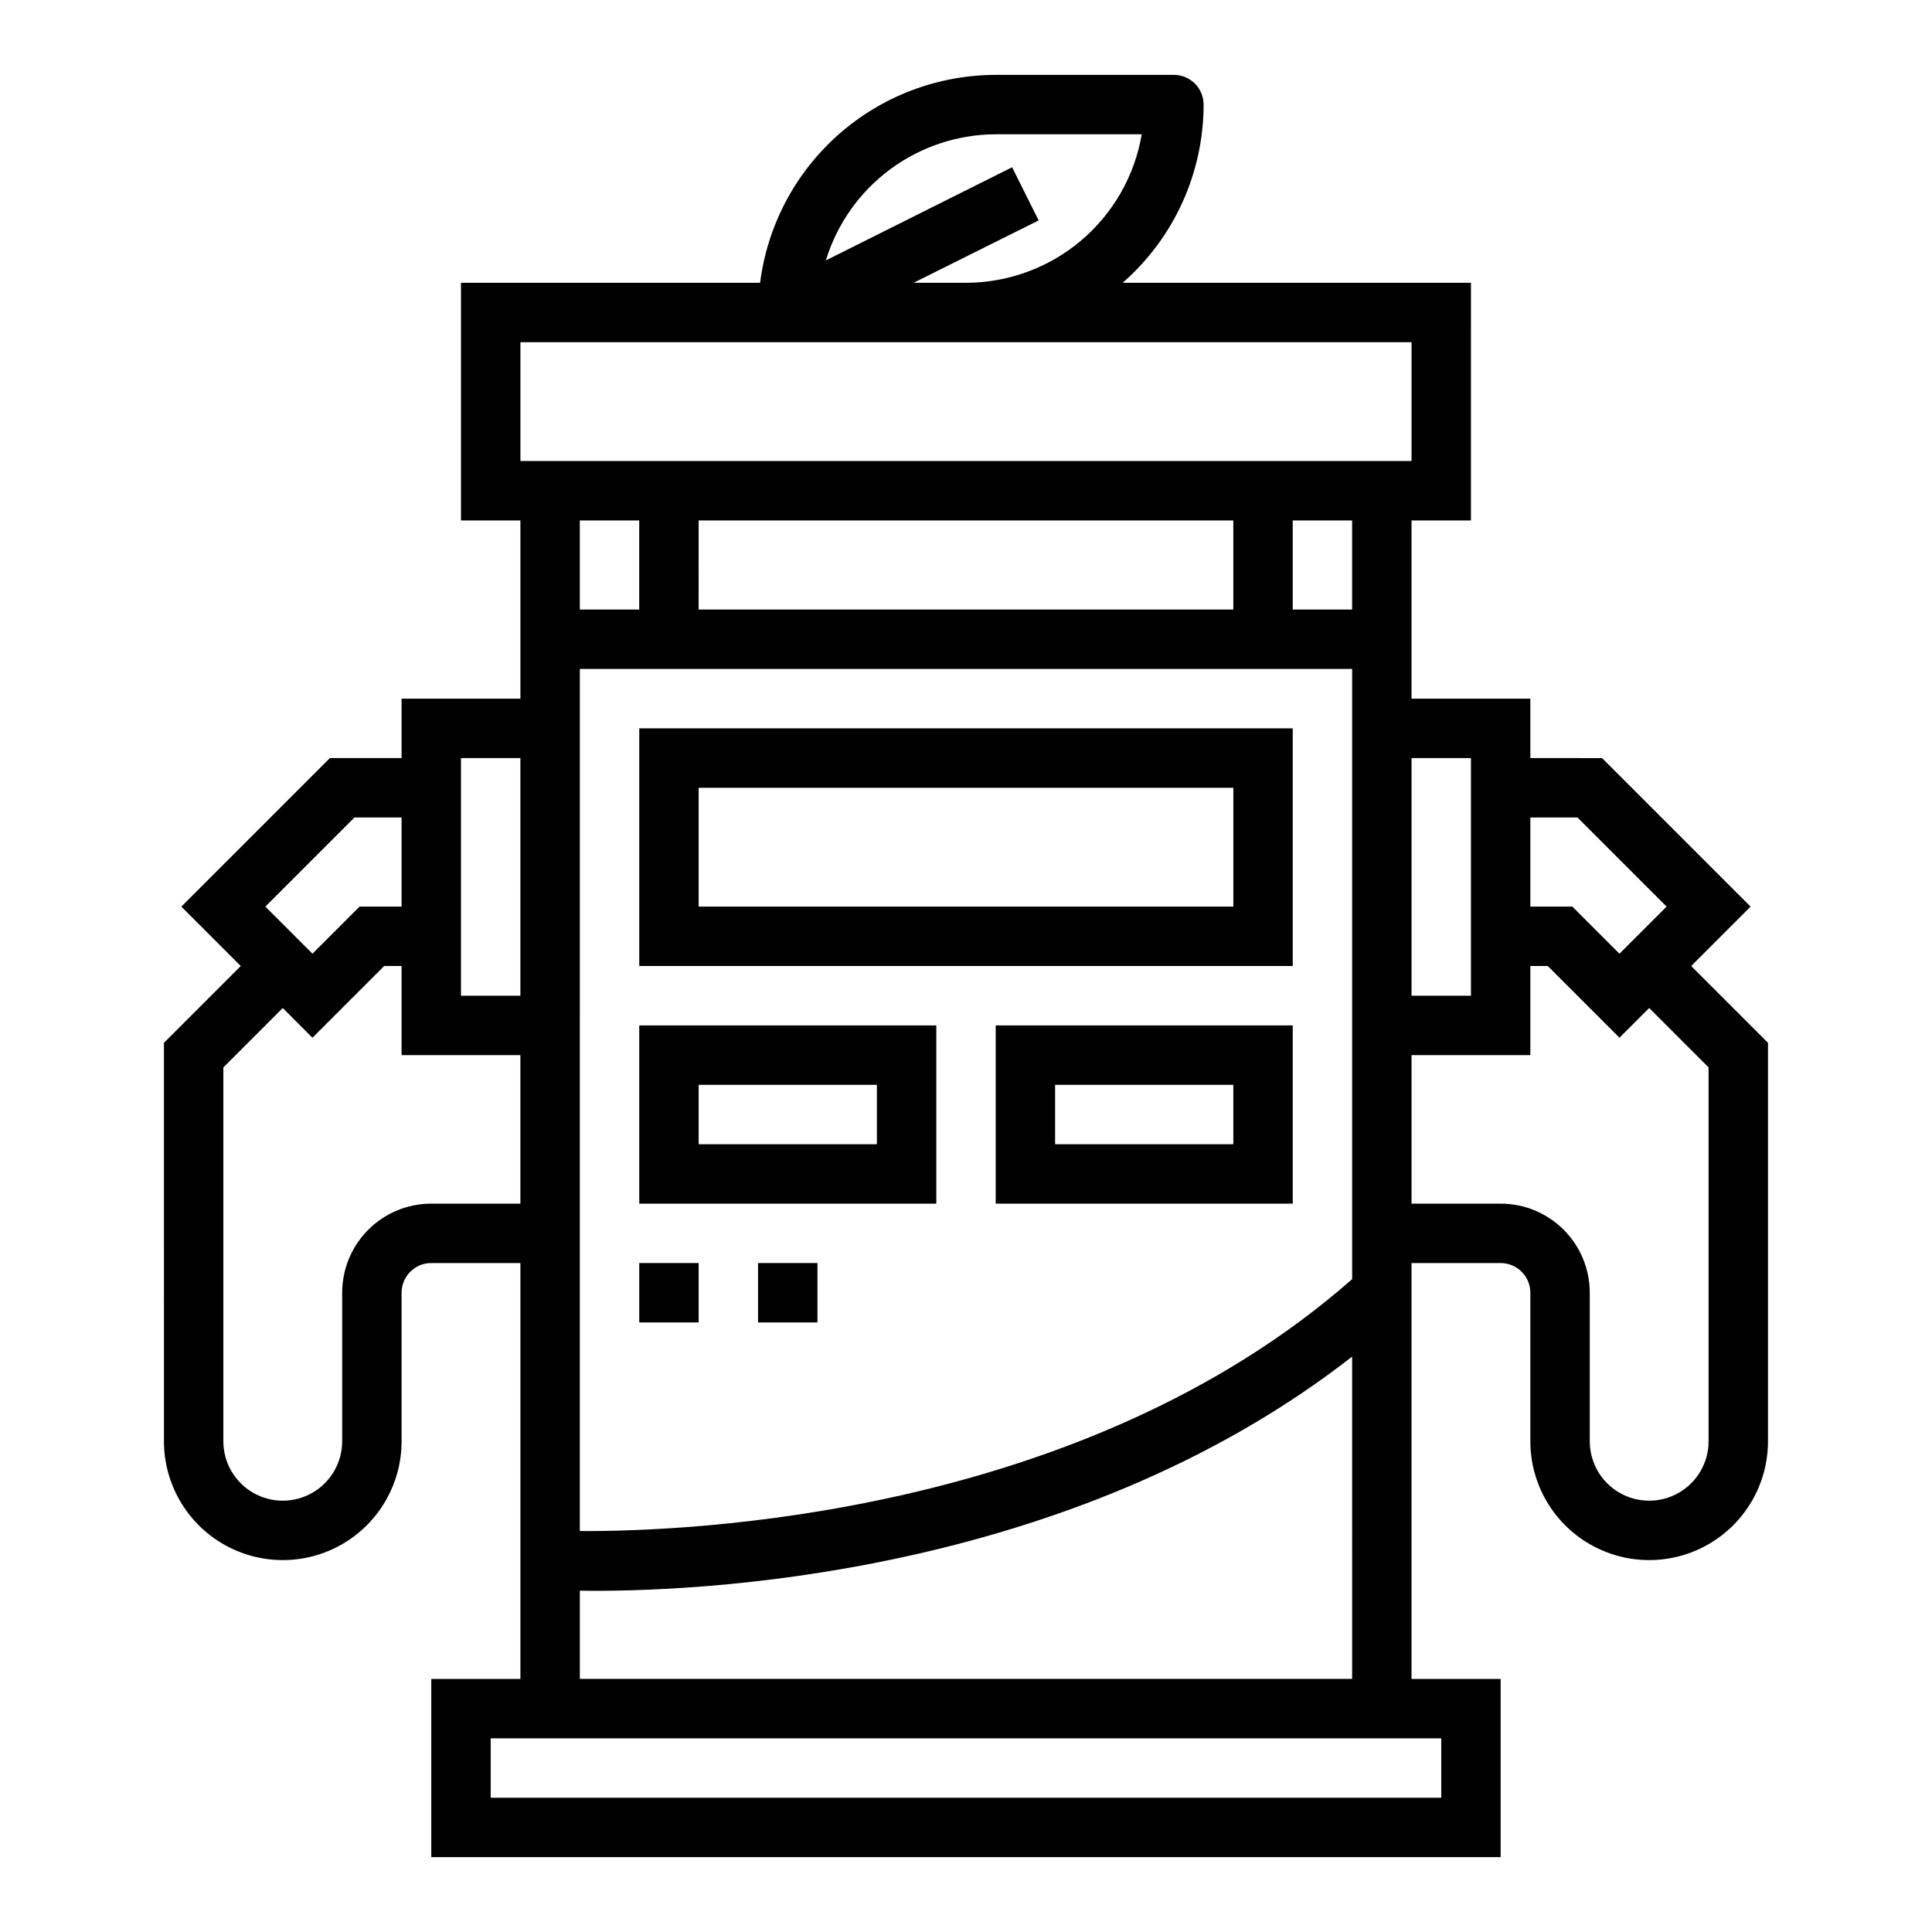
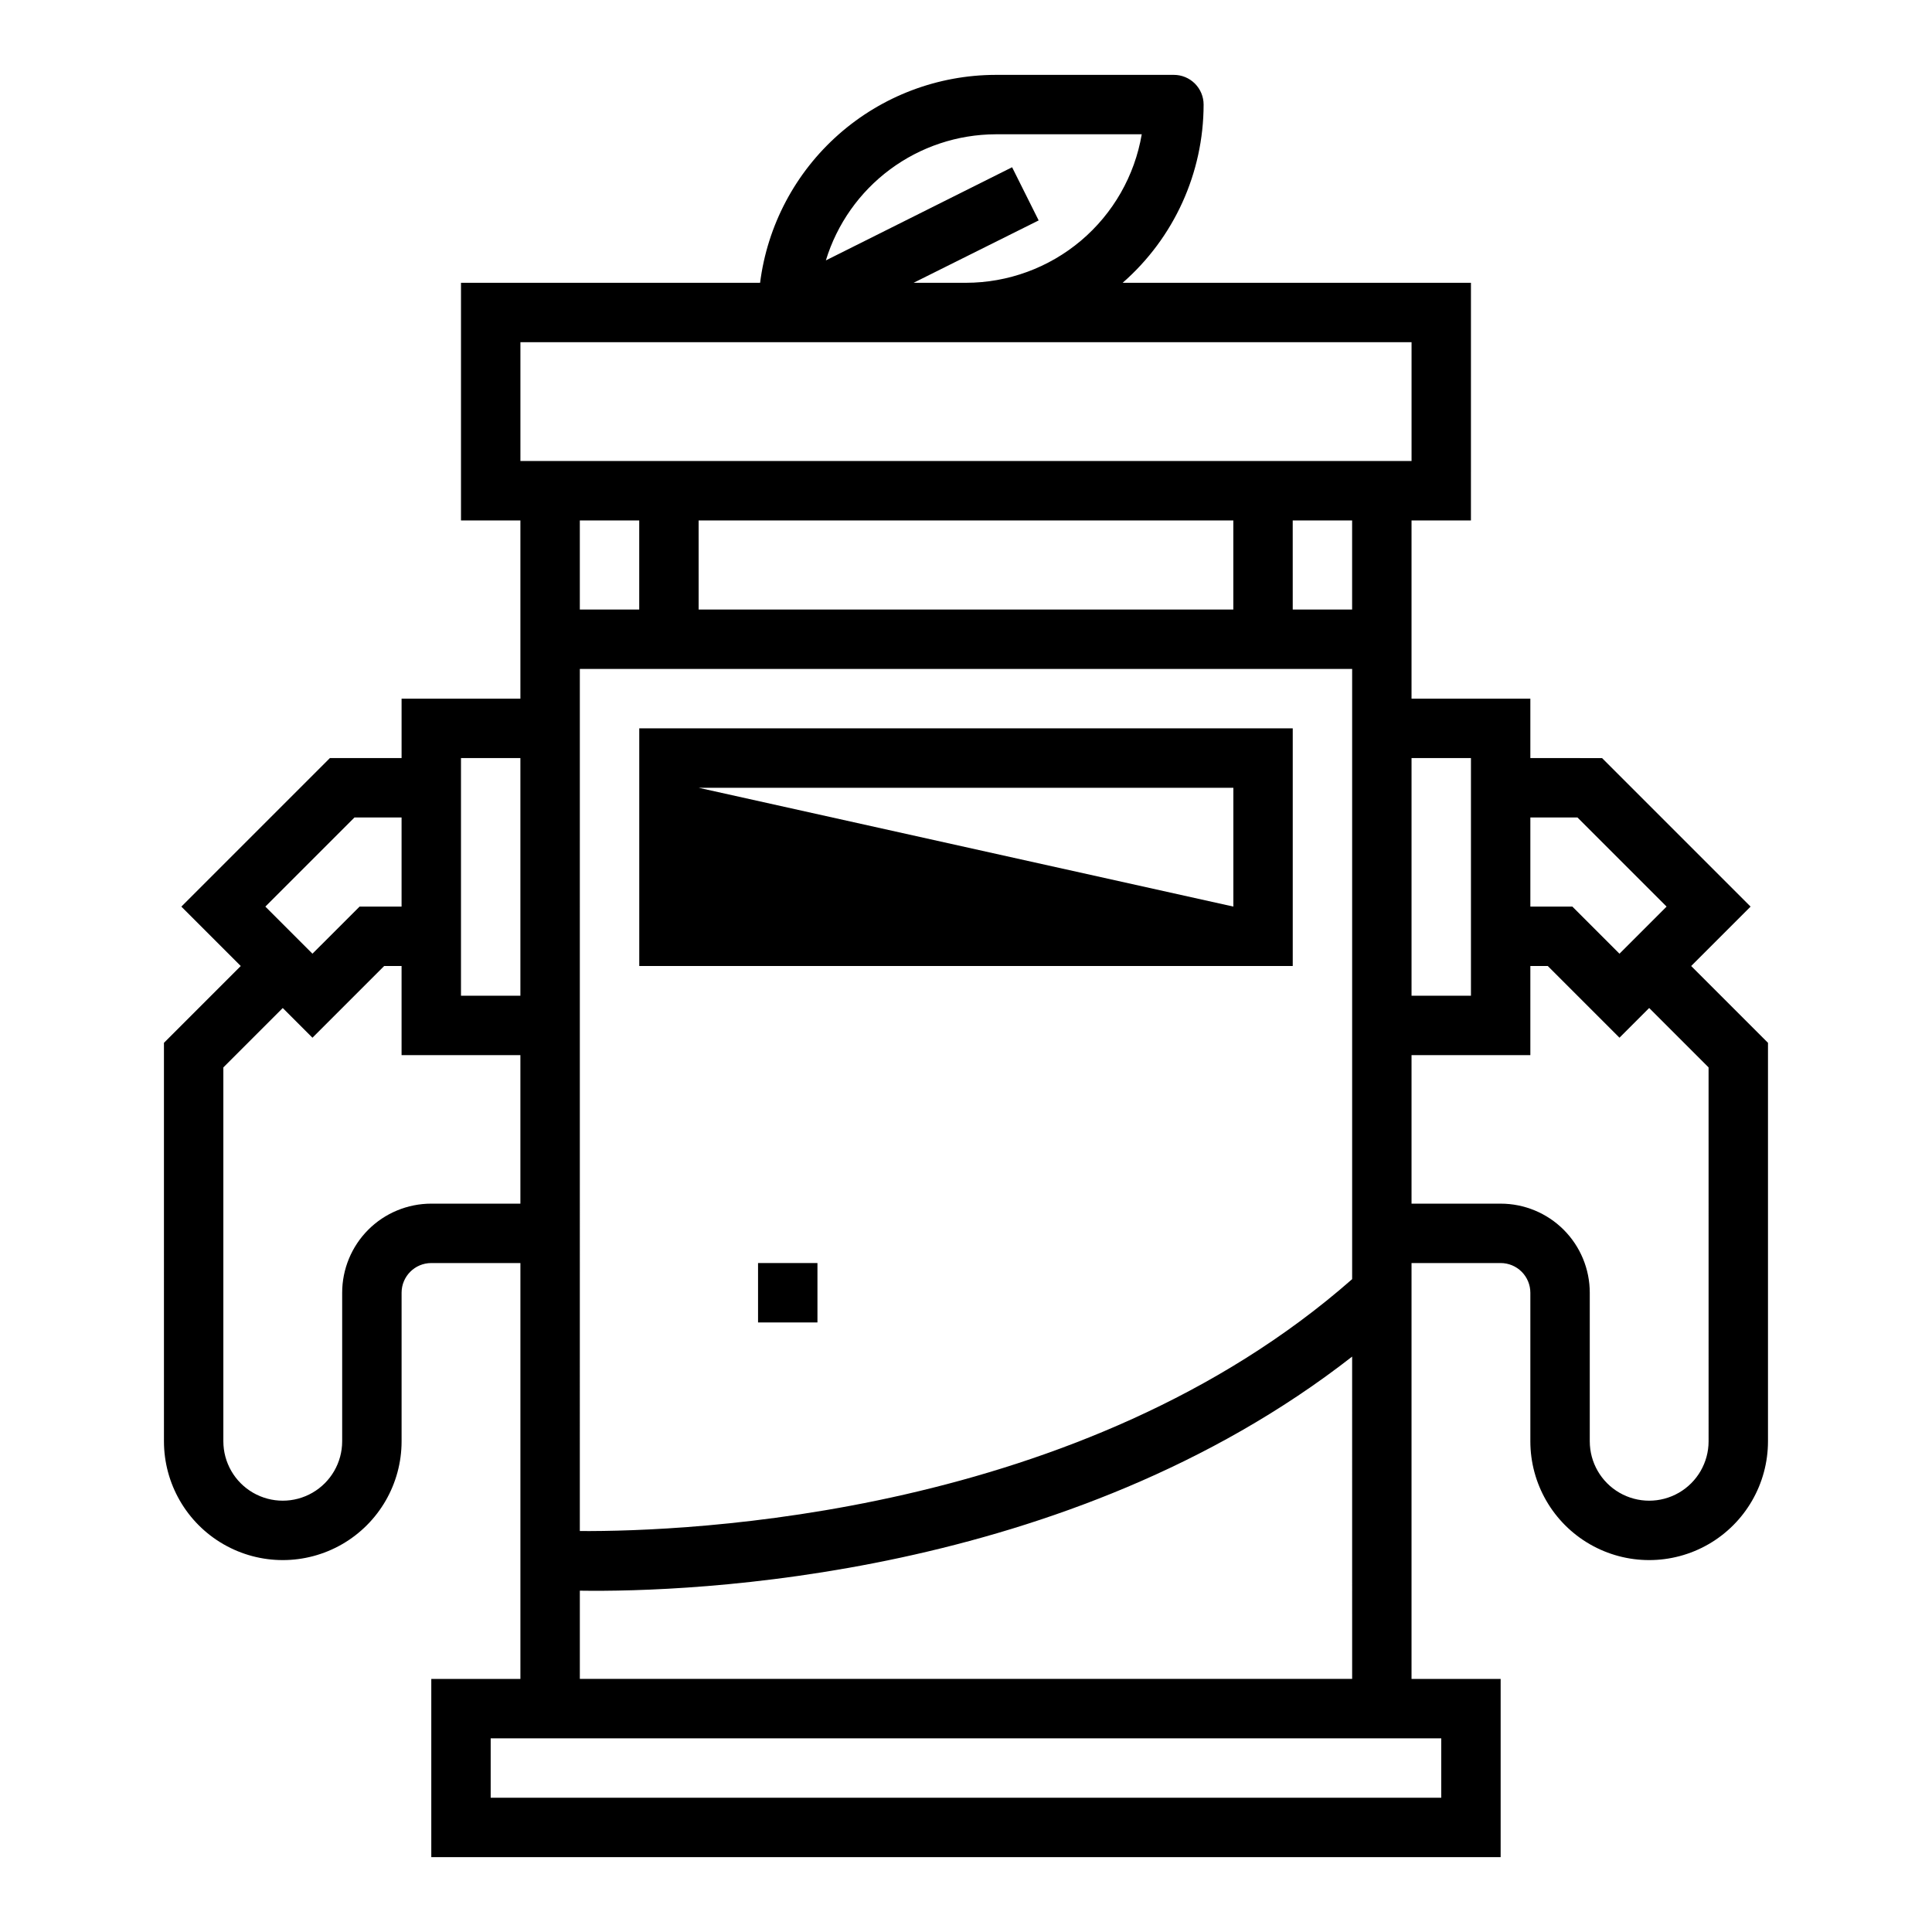
<svg xmlns="http://www.w3.org/2000/svg" fill="#000000" width="800px" height="800px" version="1.1" viewBox="144 144 512 512">
  <g>
-     <path d="m313.41 400h173.18v-62.977h-173.18zm15.742-47.23 141.7-0.004v31.488h-141.7z" />
-     <path d="m313.41 462.98h78.719v-47.234h-78.719zm15.742-31.488h47.23v15.742h-47.23z" />
-     <path d="m407.87 462.98h78.719v-47.234h-78.719zm15.742-31.488h47.23v15.742h-47.23z" />
-     <path d="m313.41 478.72h15.742v15.742h-15.742z" />
+     <path d="m313.41 400h173.18v-62.977h-173.18zm15.742-47.23 141.7-0.004v31.488z" />
    <path d="m344.89 478.72h15.742v15.742h-15.742z" />
    <path d="m187.45 525.95c0 11.25 6.004 21.645 15.746 27.27 9.742 5.625 21.746 5.625 31.488 0s15.742-16.02 15.742-27.27v-39.359c0-4.348 3.523-7.871 7.871-7.871h23.617v110.21h-23.617v47.23l283.39 0.004v-47.234h-23.617v-110.21h23.617c2.086 0 4.09 0.828 5.566 2.305 1.477 1.477 2.305 3.481 2.305 5.566v39.359c0 11.25 6.004 21.645 15.746 27.27s21.746 5.625 31.488 0c9.742-5.625 15.742-16.02 15.742-27.27v-105.59l-20.355-20.355 15.742-15.742-39.359-39.359-19.004-0.004v-15.746h-31.488v-47.23h15.742l0.004-62.977h-92.309c13.629-11.914 21.449-29.129 21.461-47.23 0-2.09-0.832-4.09-2.309-5.566-1.477-1.477-3.477-2.309-5.566-2.309h-47.23c-15.328 0.027-30.121 5.637-41.609 15.777-11.492 10.145-18.895 24.125-20.824 39.328h-79.262v62.977h15.742v47.23h-31.488v15.742l-19.004 0.004-39.359 39.359 15.742 15.742-20.355 20.359zm362.11-165.31h12.484l23.617 23.617-12.484 12.484-12.484-12.484h-11.133zm0 39.359h4.613l19.004 19.004 7.871-7.871 15.742 15.742 0.004 99.078c0 5.625-3.004 10.824-7.875 13.637-4.871 2.812-10.871 2.812-15.742 0s-7.871-8.012-7.871-13.637v-39.359c0-6.262-2.488-12.27-6.918-16.699-4.43-4.43-10.438-6.914-16.699-6.914h-23.617v-39.363h31.488zm-15.742-55.105v62.977l-15.746 0.004v-62.977zm-125.95-165.31h38.707c-1.875 11-7.578 20.984-16.102 28.188-8.523 7.199-19.32 11.16-30.477 11.172h-13.887l33.148-16.531-7.039-14.09-49.359 24.688h0.004c2.949-9.648 8.906-18.098 17.008-24.113 8.098-6.012 17.906-9.277 27.996-9.312zm-125.95 55.105h236.16v31.488h-236.16zm15.742 315.06 0.004-228.47h204.67v161.71c-71.637 62.977-176.24 66.93-204.67 66.754zm204.67-46.242 0.004 85.418h-204.67v-23.379c29.422 0.449 129.23-3.141 204.67-62.039zm-204.67-197.97v-23.617h15.742v23.617zm31.488 0-0.004-23.617h141.7v23.617zm157.44 0-0.004-23.617h15.742v23.617zm39.359 299.14v15.742h-251.91v-15.742zm-259.78-259.78h15.742v62.977h-15.742zm-28.23 15.742h12.484v23.617h-11.129l-12.488 12.484-12.484-12.484zm-34.746 66.238 15.742-15.742 7.871 7.871 19.004-19.004h4.613v23.617h31.488v39.359h-23.617c-6.262 0-12.27 2.484-16.699 6.914-4.426 4.43-6.914 10.438-6.914 16.699v39.359c0 5.625-3.004 10.824-7.875 13.637s-10.871 2.812-15.742 0c-4.871-2.812-7.871-8.012-7.871-13.637z" />
  </g>
</svg>